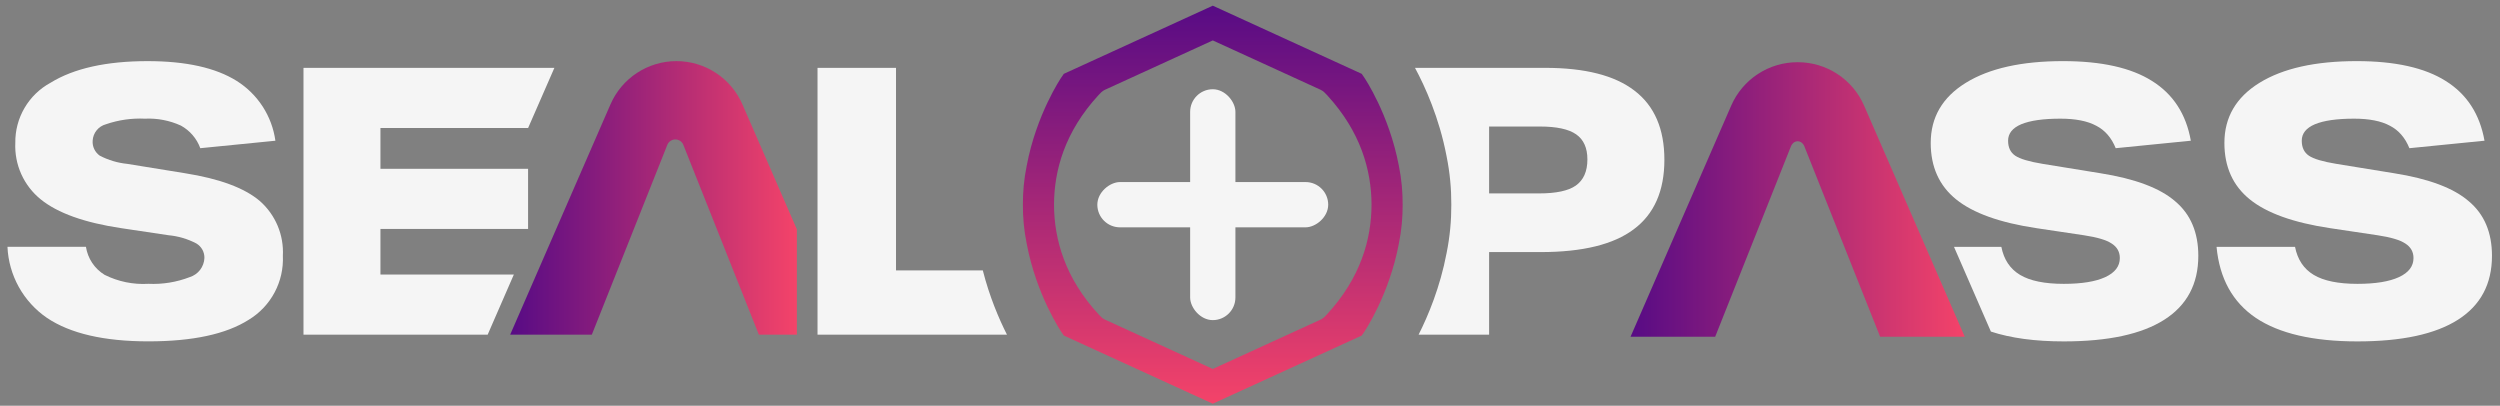
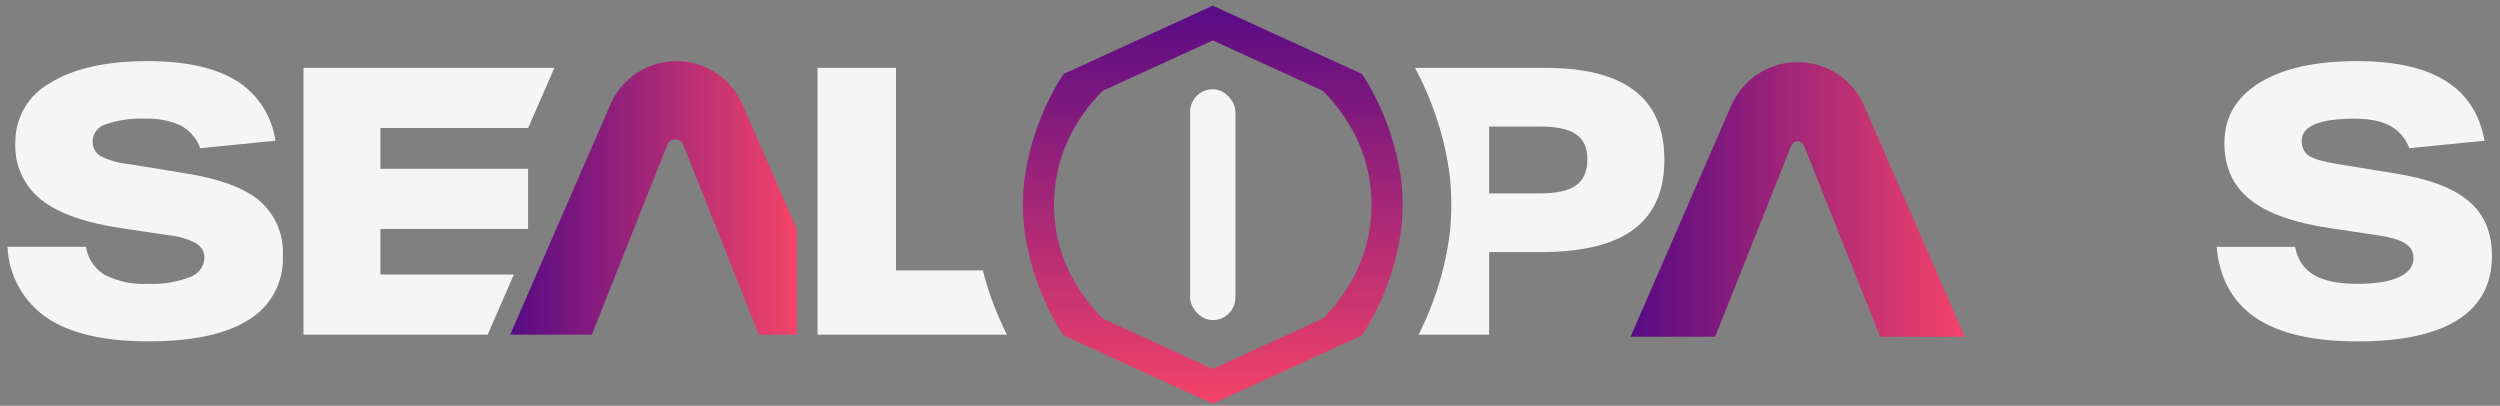
<svg xmlns="http://www.w3.org/2000/svg" width="228" height="37" viewBox="0 0 228 37" fill="none">
  <rect x="0" y="0" width="228" height="37" fill="#808080" stroke="none" />
  <path d="M18.267 13.515C17.946 12.636 17.316 11.903 16.495 11.453C15.469 10.985 14.347 10.769 13.221 10.823C12.012 10.766 10.803 10.939 9.658 11.334C9.325 11.424 9.028 11.617 8.811 11.887C8.593 12.156 8.467 12.487 8.45 12.833C8.431 13.097 8.481 13.361 8.595 13.6C8.708 13.838 8.881 14.044 9.097 14.196C9.882 14.605 10.738 14.86 11.619 14.947L16.868 15.798C20.025 16.298 22.303 17.144 23.701 18.335C24.404 18.955 24.959 19.726 25.322 20.591C25.685 21.455 25.847 22.391 25.797 23.327C25.851 24.488 25.591 25.641 25.045 26.667C24.5 27.692 23.688 28.552 22.696 29.156C20.628 30.474 17.573 31.133 13.53 31.132C9.487 31.132 6.402 30.416 4.277 28.986C3.216 28.259 2.34 27.295 1.715 26.172C1.091 25.048 0.737 23.794 0.681 22.51H7.838C7.919 23.034 8.113 23.535 8.407 23.977C8.701 24.418 9.089 24.79 9.542 25.066C10.776 25.684 12.151 25.966 13.53 25.884C14.82 25.945 16.108 25.736 17.313 25.27C17.686 25.151 18.014 24.921 18.252 24.61C18.489 24.299 18.626 23.923 18.643 23.532C18.649 23.265 18.585 23.001 18.456 22.767C18.325 22.534 18.136 22.339 17.906 22.203C17.117 21.79 16.256 21.535 15.369 21.453L11.042 20.806C7.701 20.306 5.258 19.432 3.714 18.181C2.952 17.565 2.344 16.778 1.942 15.884C1.539 14.99 1.353 14.014 1.396 13.035C1.38 11.916 1.67 10.814 2.235 9.847C2.799 8.881 3.617 8.087 4.6 7.552C6.735 6.235 9.689 5.576 13.461 5.575C16.959 5.575 19.668 6.177 21.589 7.381C22.539 7.978 23.347 8.775 23.957 9.717C24.566 10.659 24.962 11.723 25.116 12.834L18.267 13.515Z" fill="#F5F5F5" />
  <path d="M48.163 11.675L50.559 6.191H27.678V30.523H44.476L44.803 29.766L46.864 25.035H34.697V20.876H48.161V15.393H34.697V11.675H48.163Z" fill="#F5F5F5" />
  <path d="M72.673 20.91V30.523H69.209L62.323 13.218C62.307 13.178 62.289 13.139 62.267 13.101C62.246 13.065 62.222 13.031 62.194 13C62.145 12.94 62.087 12.887 62.022 12.845C61.893 12.763 61.743 12.719 61.59 12.719C61.437 12.719 61.287 12.763 61.158 12.845C61.093 12.887 61.035 12.94 60.987 13C60.959 13.031 60.934 13.065 60.913 13.101C60.892 13.139 60.873 13.178 60.857 13.218L53.974 30.523H46.527L55.677 9.515C56.187 8.344 57.028 7.347 58.096 6.647C59.165 5.947 60.414 5.574 61.692 5.574C62.97 5.574 64.219 5.947 65.287 6.647C66.356 7.347 67.198 8.344 67.707 9.515L72.673 20.91Z" fill="url(#paint0_linear_572_1443)" />
  <path d="M219.736 13.515C219.35 12.561 218.759 11.879 217.964 11.47C217.169 11.038 216.078 10.822 214.692 10.822C213.124 10.822 211.931 10.993 211.113 11.334C210.318 11.675 209.92 12.175 209.92 12.833C209.92 13.447 210.136 13.901 210.568 14.197C210.999 14.492 211.84 14.742 213.09 14.947L218.339 15.799C221.497 16.299 223.769 17.151 225.155 18.355C226.564 19.536 227.268 21.195 227.268 23.331C227.268 25.898 226.235 27.841 224.167 29.159C222.099 30.477 219.043 31.136 214.999 31.136C210.954 31.136 207.864 30.42 205.728 28.989C203.615 27.557 202.422 25.399 202.149 22.513H209.307C209.534 23.672 210.102 24.524 211.011 25.069C211.92 25.614 213.249 25.887 214.999 25.887C216.635 25.887 217.896 25.683 218.782 25.274C219.668 24.865 220.111 24.285 220.111 23.535C220.111 22.967 219.861 22.524 219.361 22.206C218.884 21.888 218.043 21.638 216.839 21.456L212.51 20.809C209.17 20.309 206.728 19.434 205.183 18.184C203.638 16.935 202.865 15.219 202.865 13.038C202.865 10.697 203.933 8.868 206.069 7.551C208.205 6.233 211.159 5.574 214.93 5.574C218.43 5.574 221.133 6.176 223.042 7.38C224.973 8.584 226.155 10.402 226.587 12.833L219.736 13.515Z" fill="#F5F5F5" />
  <path d="M163.942 5.674C163.936 5.674 163.93 5.674 163.925 5.674C162.643 5.674 161.388 6.049 160.316 6.751C159.244 7.454 158.4 8.454 157.888 9.629L148.706 30.711L156.424 30.711L163.334 13.345C163.35 13.304 163.369 13.265 163.39 13.228C163.412 13.192 163.436 13.158 163.464 13.126C163.513 13.066 163.571 13.013 163.637 12.971C163.823 12.852 164.069 12.852 164.256 12.971C164.321 13.013 164.38 13.066 164.428 13.126C164.456 13.158 164.481 13.192 164.502 13.228C164.523 13.265 164.542 13.304 164.558 13.345L171.468 30.711L179.186 30.711L170.004 9.629C169.492 8.454 168.648 7.454 167.576 6.751C166.504 6.049 165.25 5.674 163.968 5.674C163.959 5.674 163.951 5.674 163.942 5.674Z" fill="url(#paint1_linear_572_1443)" />
-   <path fill-rule="evenodd" clip-rule="evenodd" d="M191.181 11.47C191.976 11.879 192.567 12.561 192.953 13.515L199.804 12.833C199.372 10.402 198.191 8.584 196.259 7.38C194.351 6.176 191.647 5.574 188.148 5.574C184.376 5.574 181.422 6.233 179.286 7.551C177.15 8.868 176.082 10.697 176.082 13.038C176.082 15.219 176.855 16.935 178.4 18.184C179.945 19.434 182.388 20.309 185.728 20.809L190.056 21.456C191.261 21.638 192.101 21.888 192.579 22.206C193.078 22.524 193.328 22.967 193.328 23.535C193.328 24.285 192.885 24.865 191.999 25.274C191.113 25.683 189.852 25.887 188.216 25.887C186.466 25.887 185.137 25.614 184.228 25.069C183.319 24.524 182.751 23.672 182.524 22.513H178.204L181.569 30.239C183.386 30.837 185.602 31.136 188.216 31.136C192.26 31.136 195.317 30.477 197.384 29.159C199.452 27.841 200.486 25.898 200.486 23.331C200.486 21.195 199.781 19.536 198.373 18.355C196.987 17.151 194.714 16.299 191.556 15.799L186.307 14.947C185.058 14.742 184.217 14.492 183.785 14.197C183.353 13.901 183.138 13.447 183.138 12.833C183.138 12.175 183.535 11.675 184.33 11.334C185.148 10.993 186.341 10.822 187.909 10.822C189.295 10.822 190.386 11.038 191.181 11.47Z" fill="#F5F5F5" />
  <path fill-rule="evenodd" clip-rule="evenodd" d="M124.188 6.733L124.414 7.061C124.459 7.125 126.691 10.44 127.571 15.096C127.823 16.316 127.927 17.513 127.922 18.667C127.927 19.816 127.824 21.009 127.575 22.224C126.697 26.889 124.46 30.212 124.415 30.275L124.189 30.603L110.604 36.818L97.022 30.603L96.796 30.275C96.752 30.211 94.519 26.896 93.639 22.24C93.387 21.02 93.283 19.823 93.288 18.669C93.283 17.519 93.386 16.327 93.636 15.112C94.513 10.447 96.751 7.124 96.795 7.061L97.021 6.733L110.606 0.518L124.188 6.733ZM100.19 28.669C100.359 28.852 100.534 29.039 100.76 29.143L110.604 33.649L120.45 29.143C120.676 29.039 120.85 28.852 121.019 28.67C124.094 25.335 125.08 21.802 125.084 18.647C125.071 15.504 124.081 11.986 121.02 8.667C120.851 8.484 120.677 8.296 120.45 8.193L110.606 3.687L100.761 8.193C100.534 8.297 100.36 8.483 100.191 8.666C97.116 12.001 96.131 15.534 96.127 18.689C96.139 21.832 97.129 25.35 100.19 28.669Z" fill="url(#paint2_linear_572_1443)" />
  <path fill-rule="evenodd" clip-rule="evenodd" d="M129.375 30.523H135.807V22.99H140.51C144.328 22.99 147.157 22.297 148.997 20.911C150.86 19.525 151.792 17.412 151.792 14.572C151.792 11.754 150.883 9.653 149.065 8.267C147.27 6.881 144.555 6.188 140.919 6.188H129.047C129.954 7.87 131.256 10.725 131.925 14.236C132.237 15.763 132.365 17.25 132.36 18.666C132.365 20.078 132.238 21.56 131.929 23.081C131.339 26.19 130.253 28.788 129.375 30.523ZM143.714 16.924C143.033 17.401 141.919 17.639 140.374 17.639H135.807V11.539H140.442C141.965 11.539 143.067 11.777 143.748 12.254C144.43 12.731 144.771 13.493 144.771 14.538C144.771 15.629 144.419 16.424 143.714 16.924Z" fill="#F5F5F5" />
  <rect x="108.541" y="8.139" width="4.129" height="21.056" rx="2.065" fill="#F5F5F5" />
-   <rect x="121.133" y="16.604" width="4.129" height="21.056" rx="2.065" transform="rotate(90 121.133 16.604)" fill="#F5F5F5" />
  <path fill-rule="evenodd" clip-rule="evenodd" d="M89.632 24.659H81.716V6.188H74.558V30.523H91.836C91.115 29.098 90.246 27.076 89.632 24.659Z" fill="#F5F5F5" />
  <defs>
    <linearGradient id="paint0_linear_572_1443" x1="46.527" y1="18.049" x2="72.673" y2="18.049" gradientUnits="userSpaceOnUse">
      <stop stop-color="#570B85" />
      <stop offset="1" stop-color="#F44369" />
    </linearGradient>
    <linearGradient id="paint1_linear_572_1443" x1="148.706" y1="18.193" x2="179.186" y2="18.193" gradientUnits="userSpaceOnUse">
      <stop stop-color="#570B85" />
      <stop offset="1" stop-color="#F44369" />
    </linearGradient>
    <linearGradient id="paint2_linear_572_1443" x1="110.605" y1="0.518" x2="110.605" y2="36.818" gradientUnits="userSpaceOnUse">
      <stop stop-color="#570B85" />
      <stop offset="1" stop-color="#F44369" />
    </linearGradient>
  </defs>
</svg>